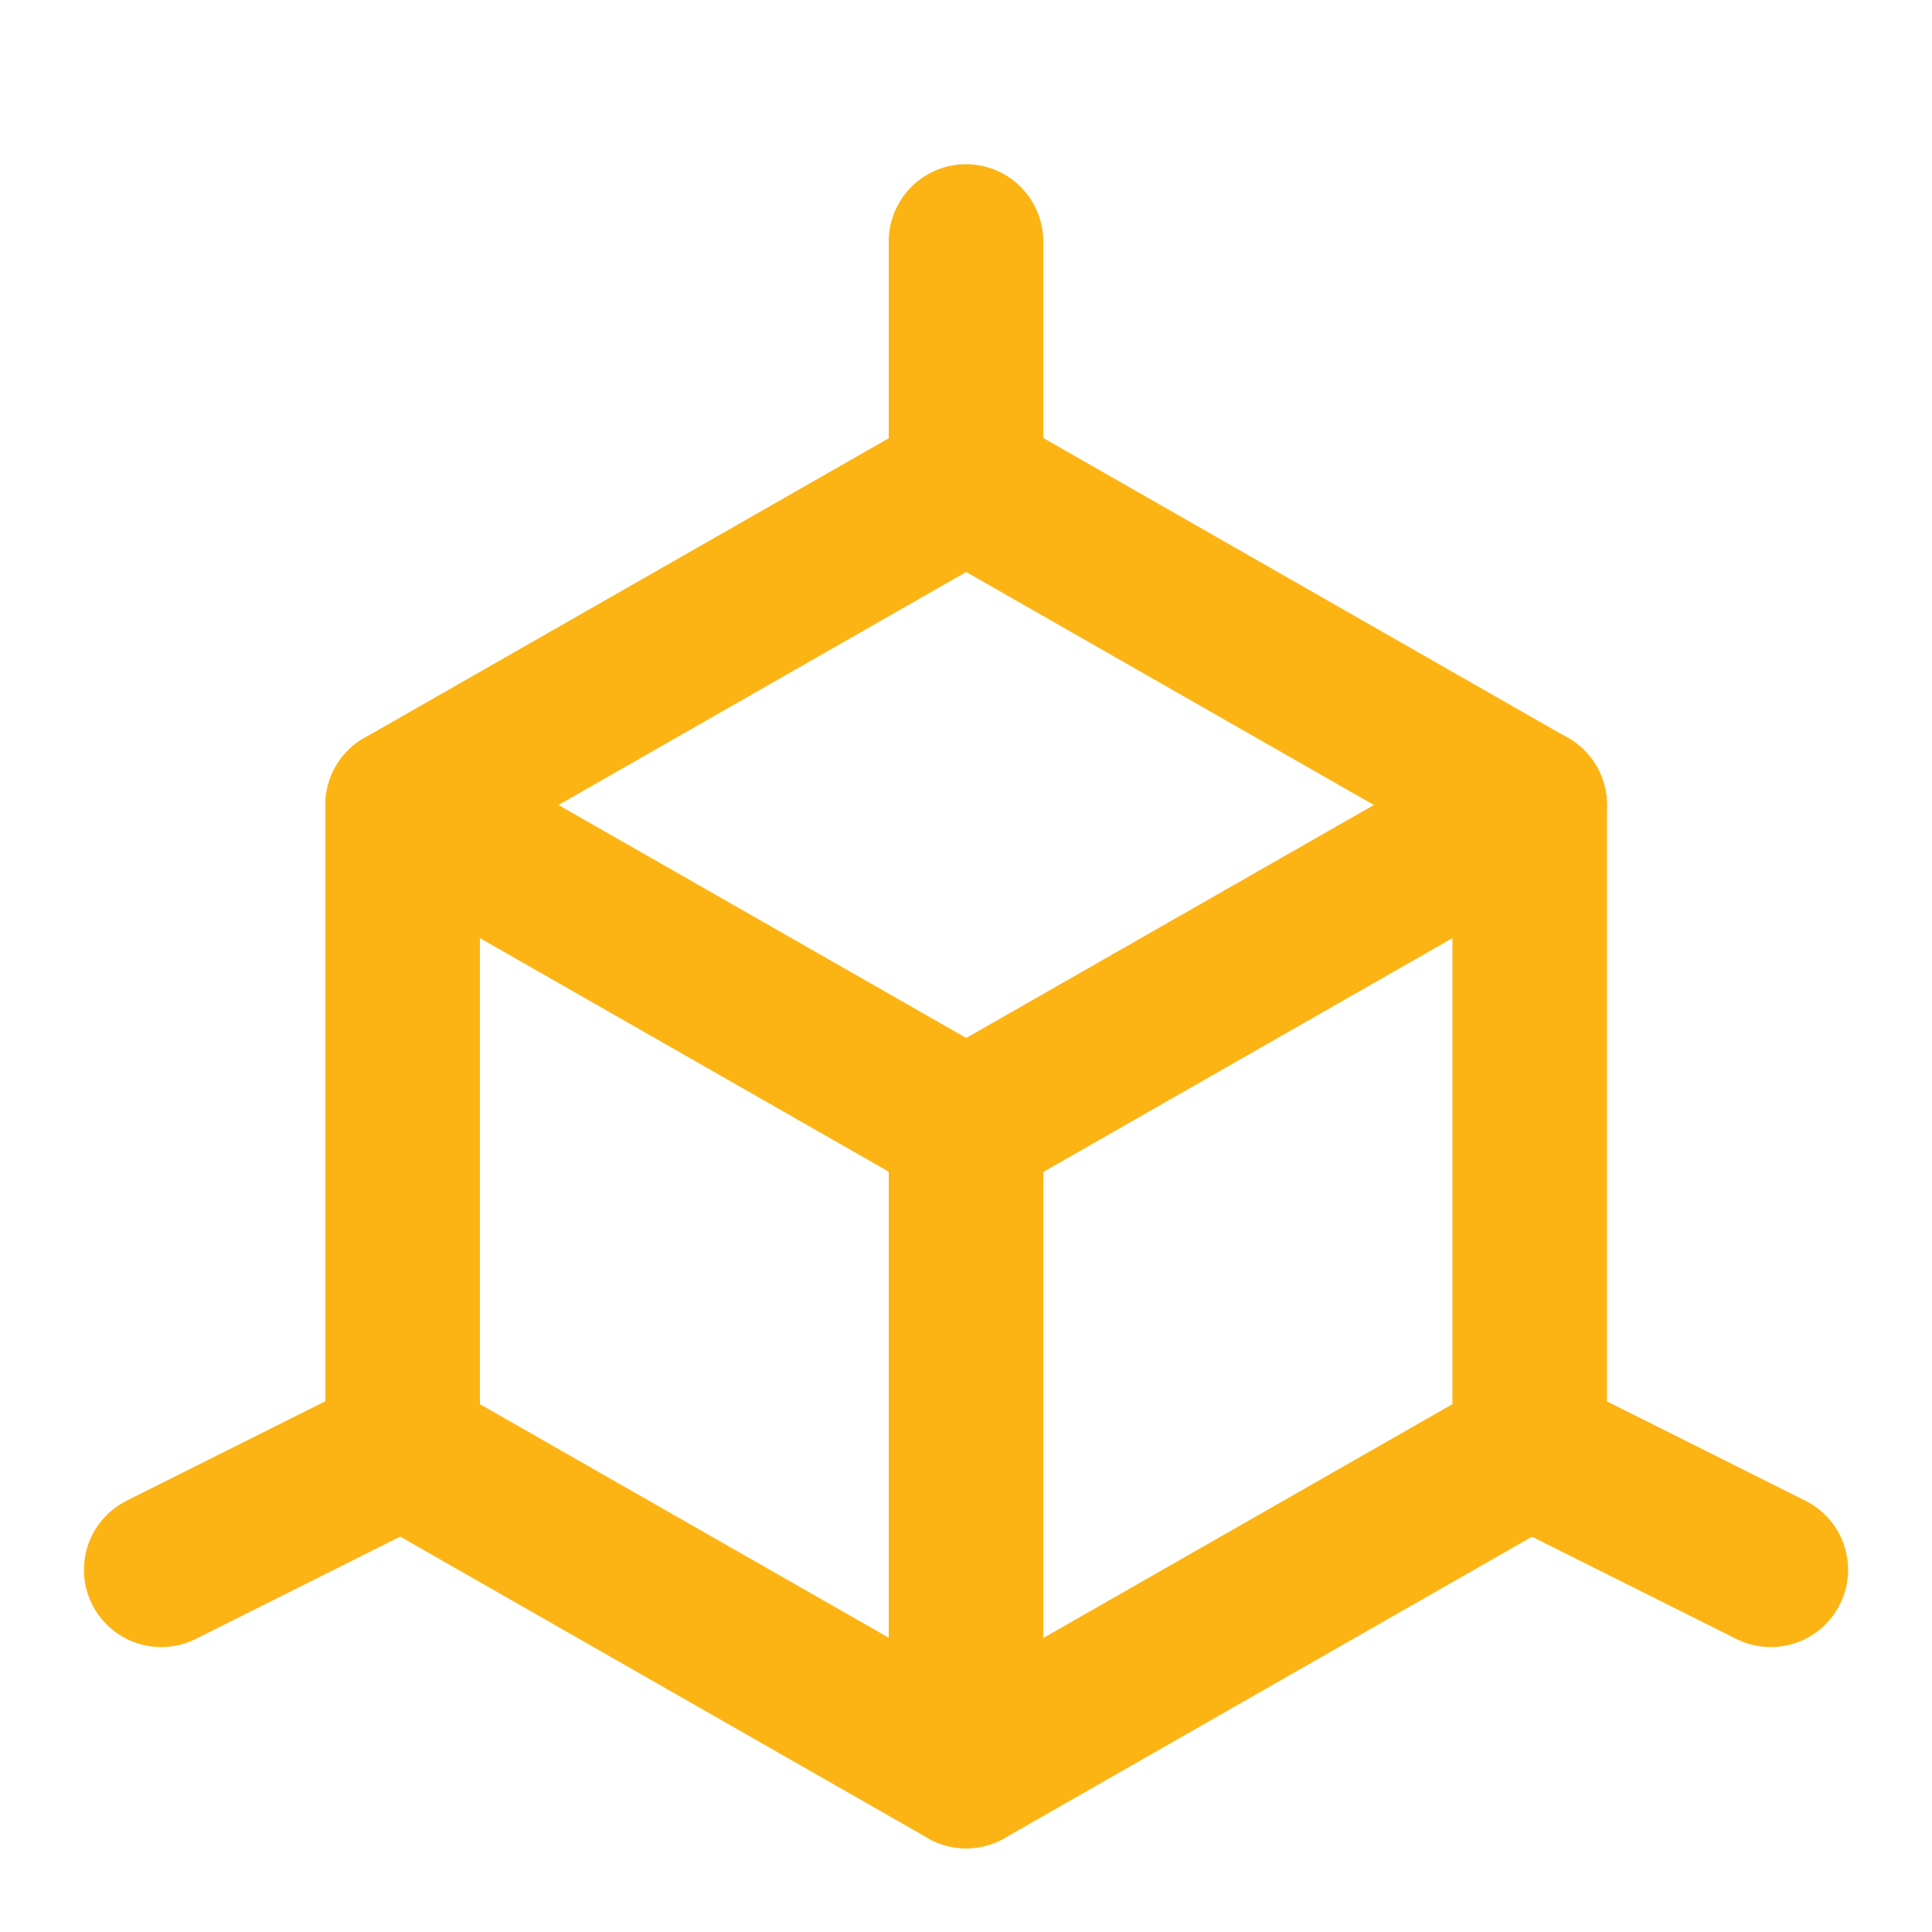
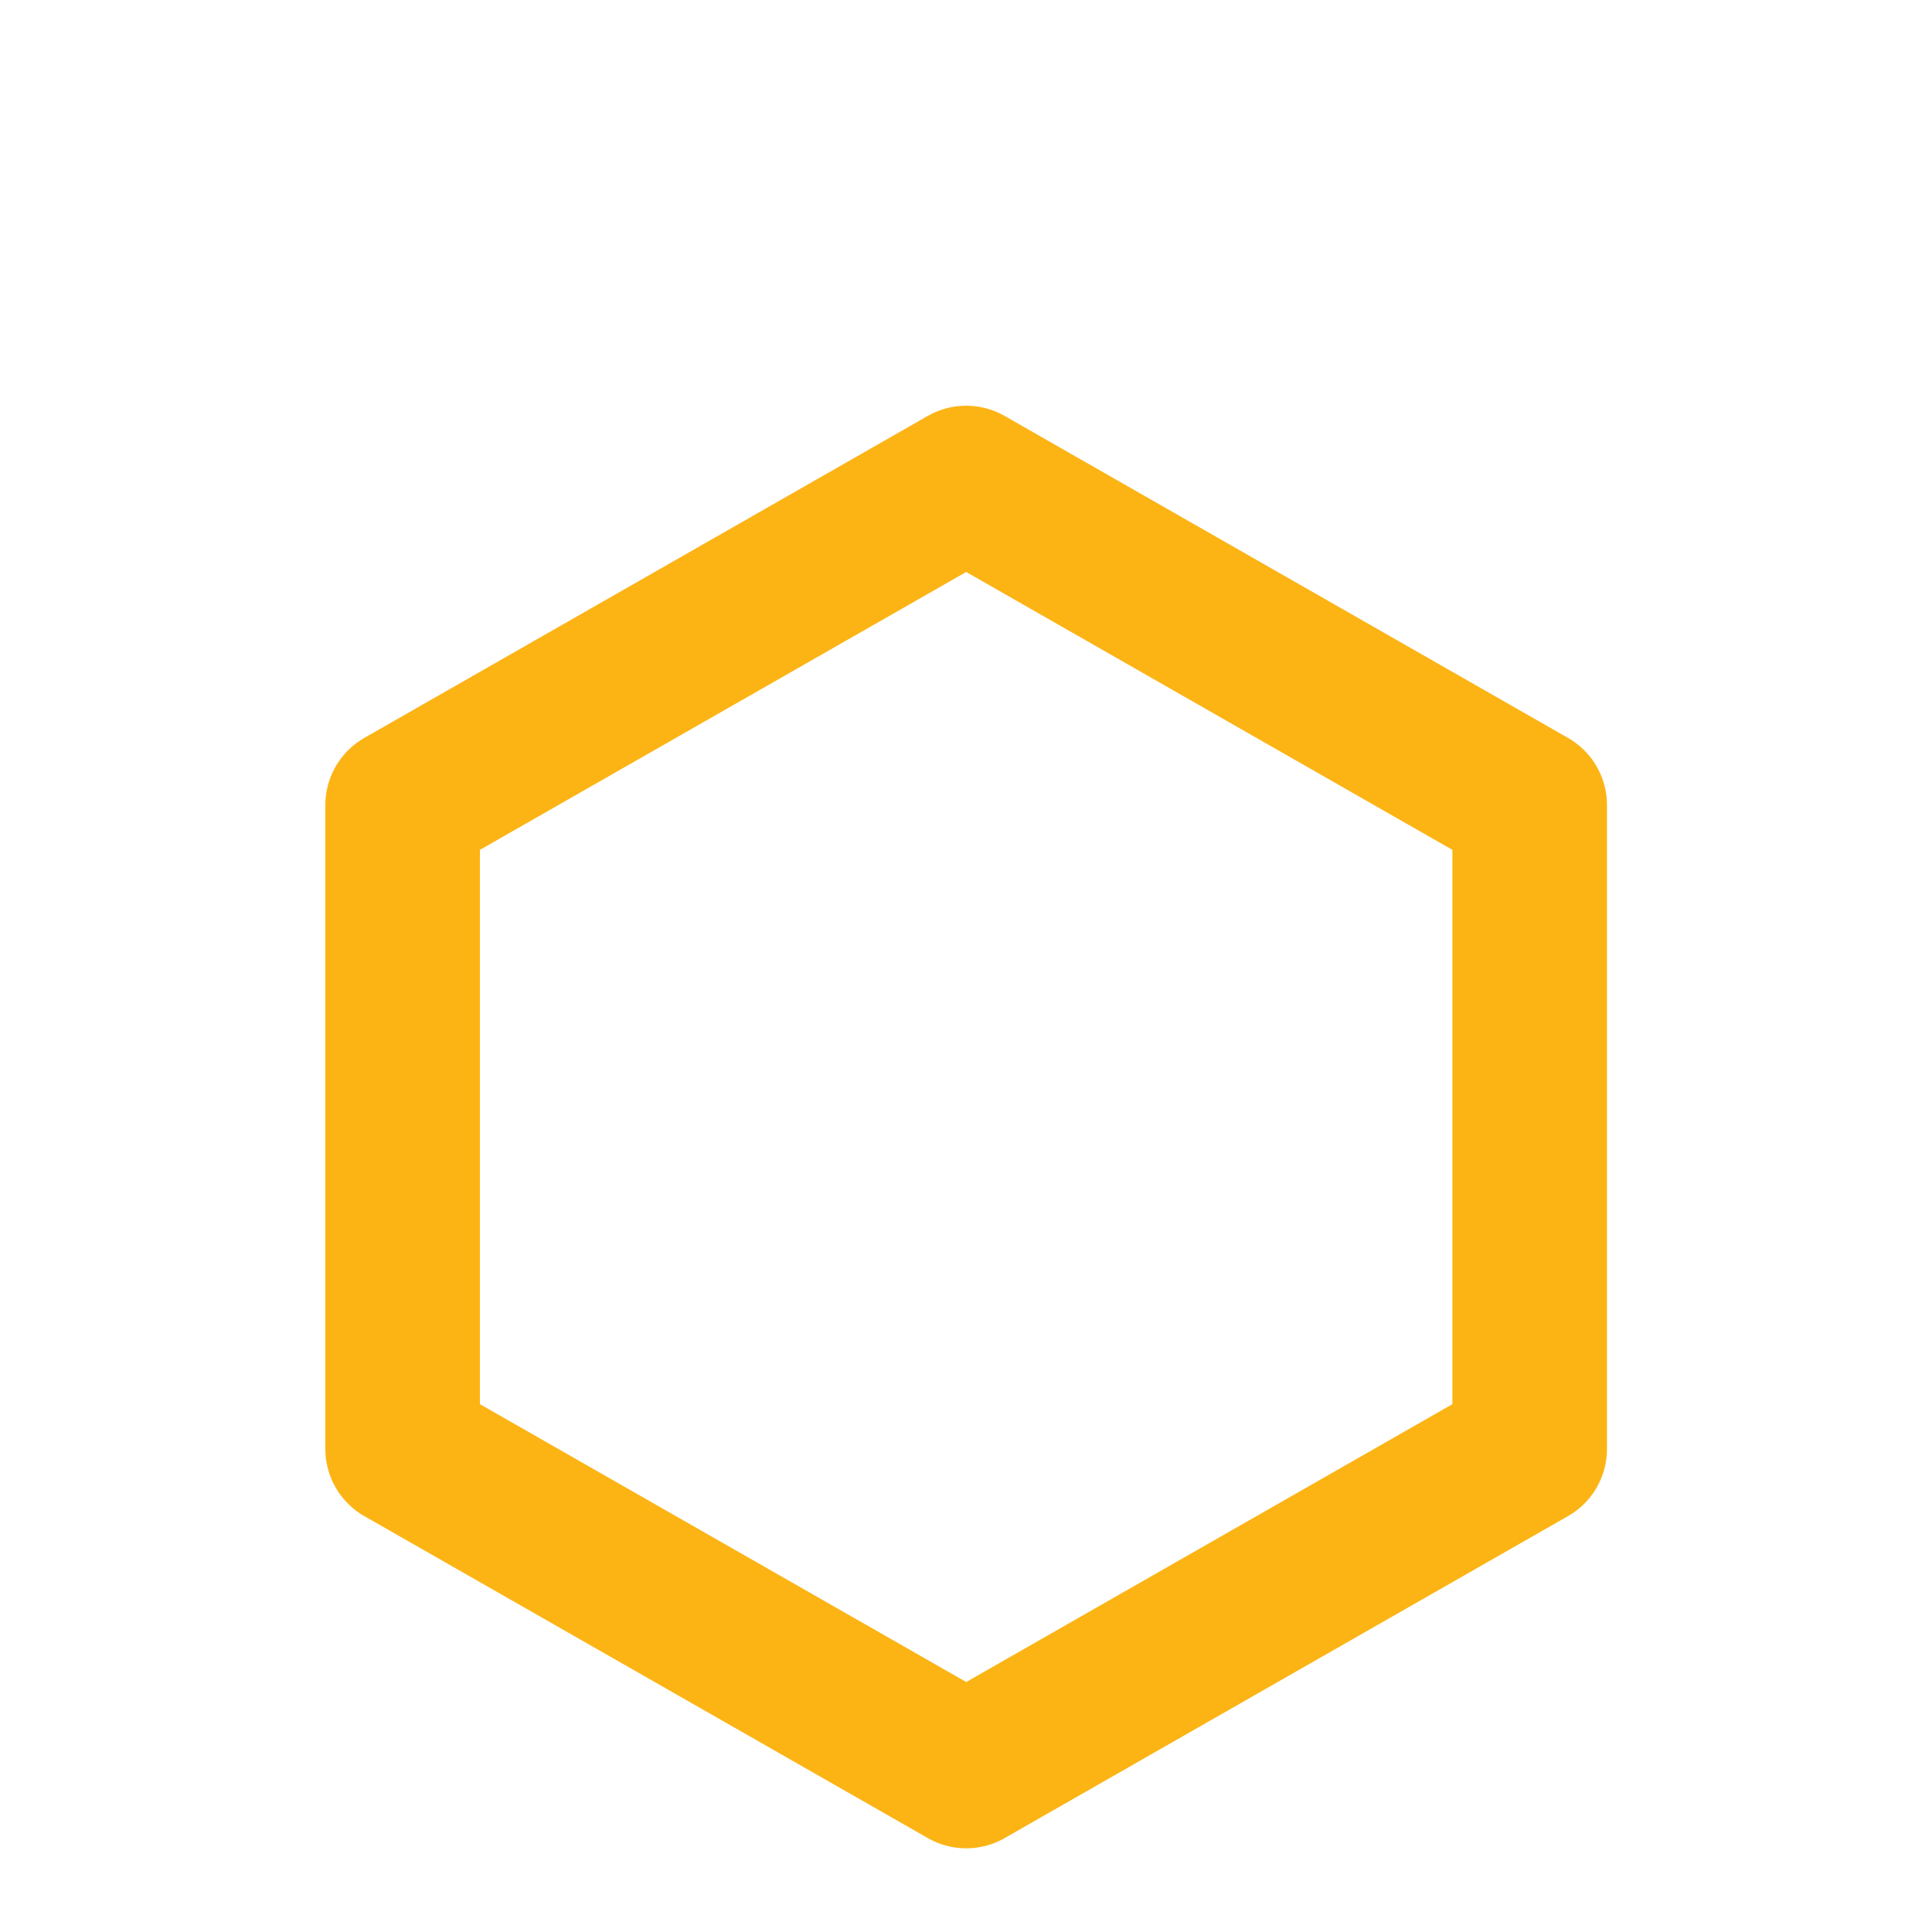
<svg xmlns="http://www.w3.org/2000/svg" width="25" height="25" fill="none">
  <path d="m12.503 6.25 7.291 4.167v8.333l-7.291 4.167L5.21 18.75v-8.333l7.292-4.167z" stroke="#FCB415" stroke-width="2" stroke-linejoin="round" />
-   <path d="M12.5 3.125V6.25m-7.29 4.166 7.293 4.167 7.291-4.167m-.004 8.334 3.124 1.563m-20.828 0L5.21 18.75m7.29-4.166v8.333" stroke="#FCB415" stroke-width="2" stroke-linecap="round" stroke-linejoin="round" />
</svg>